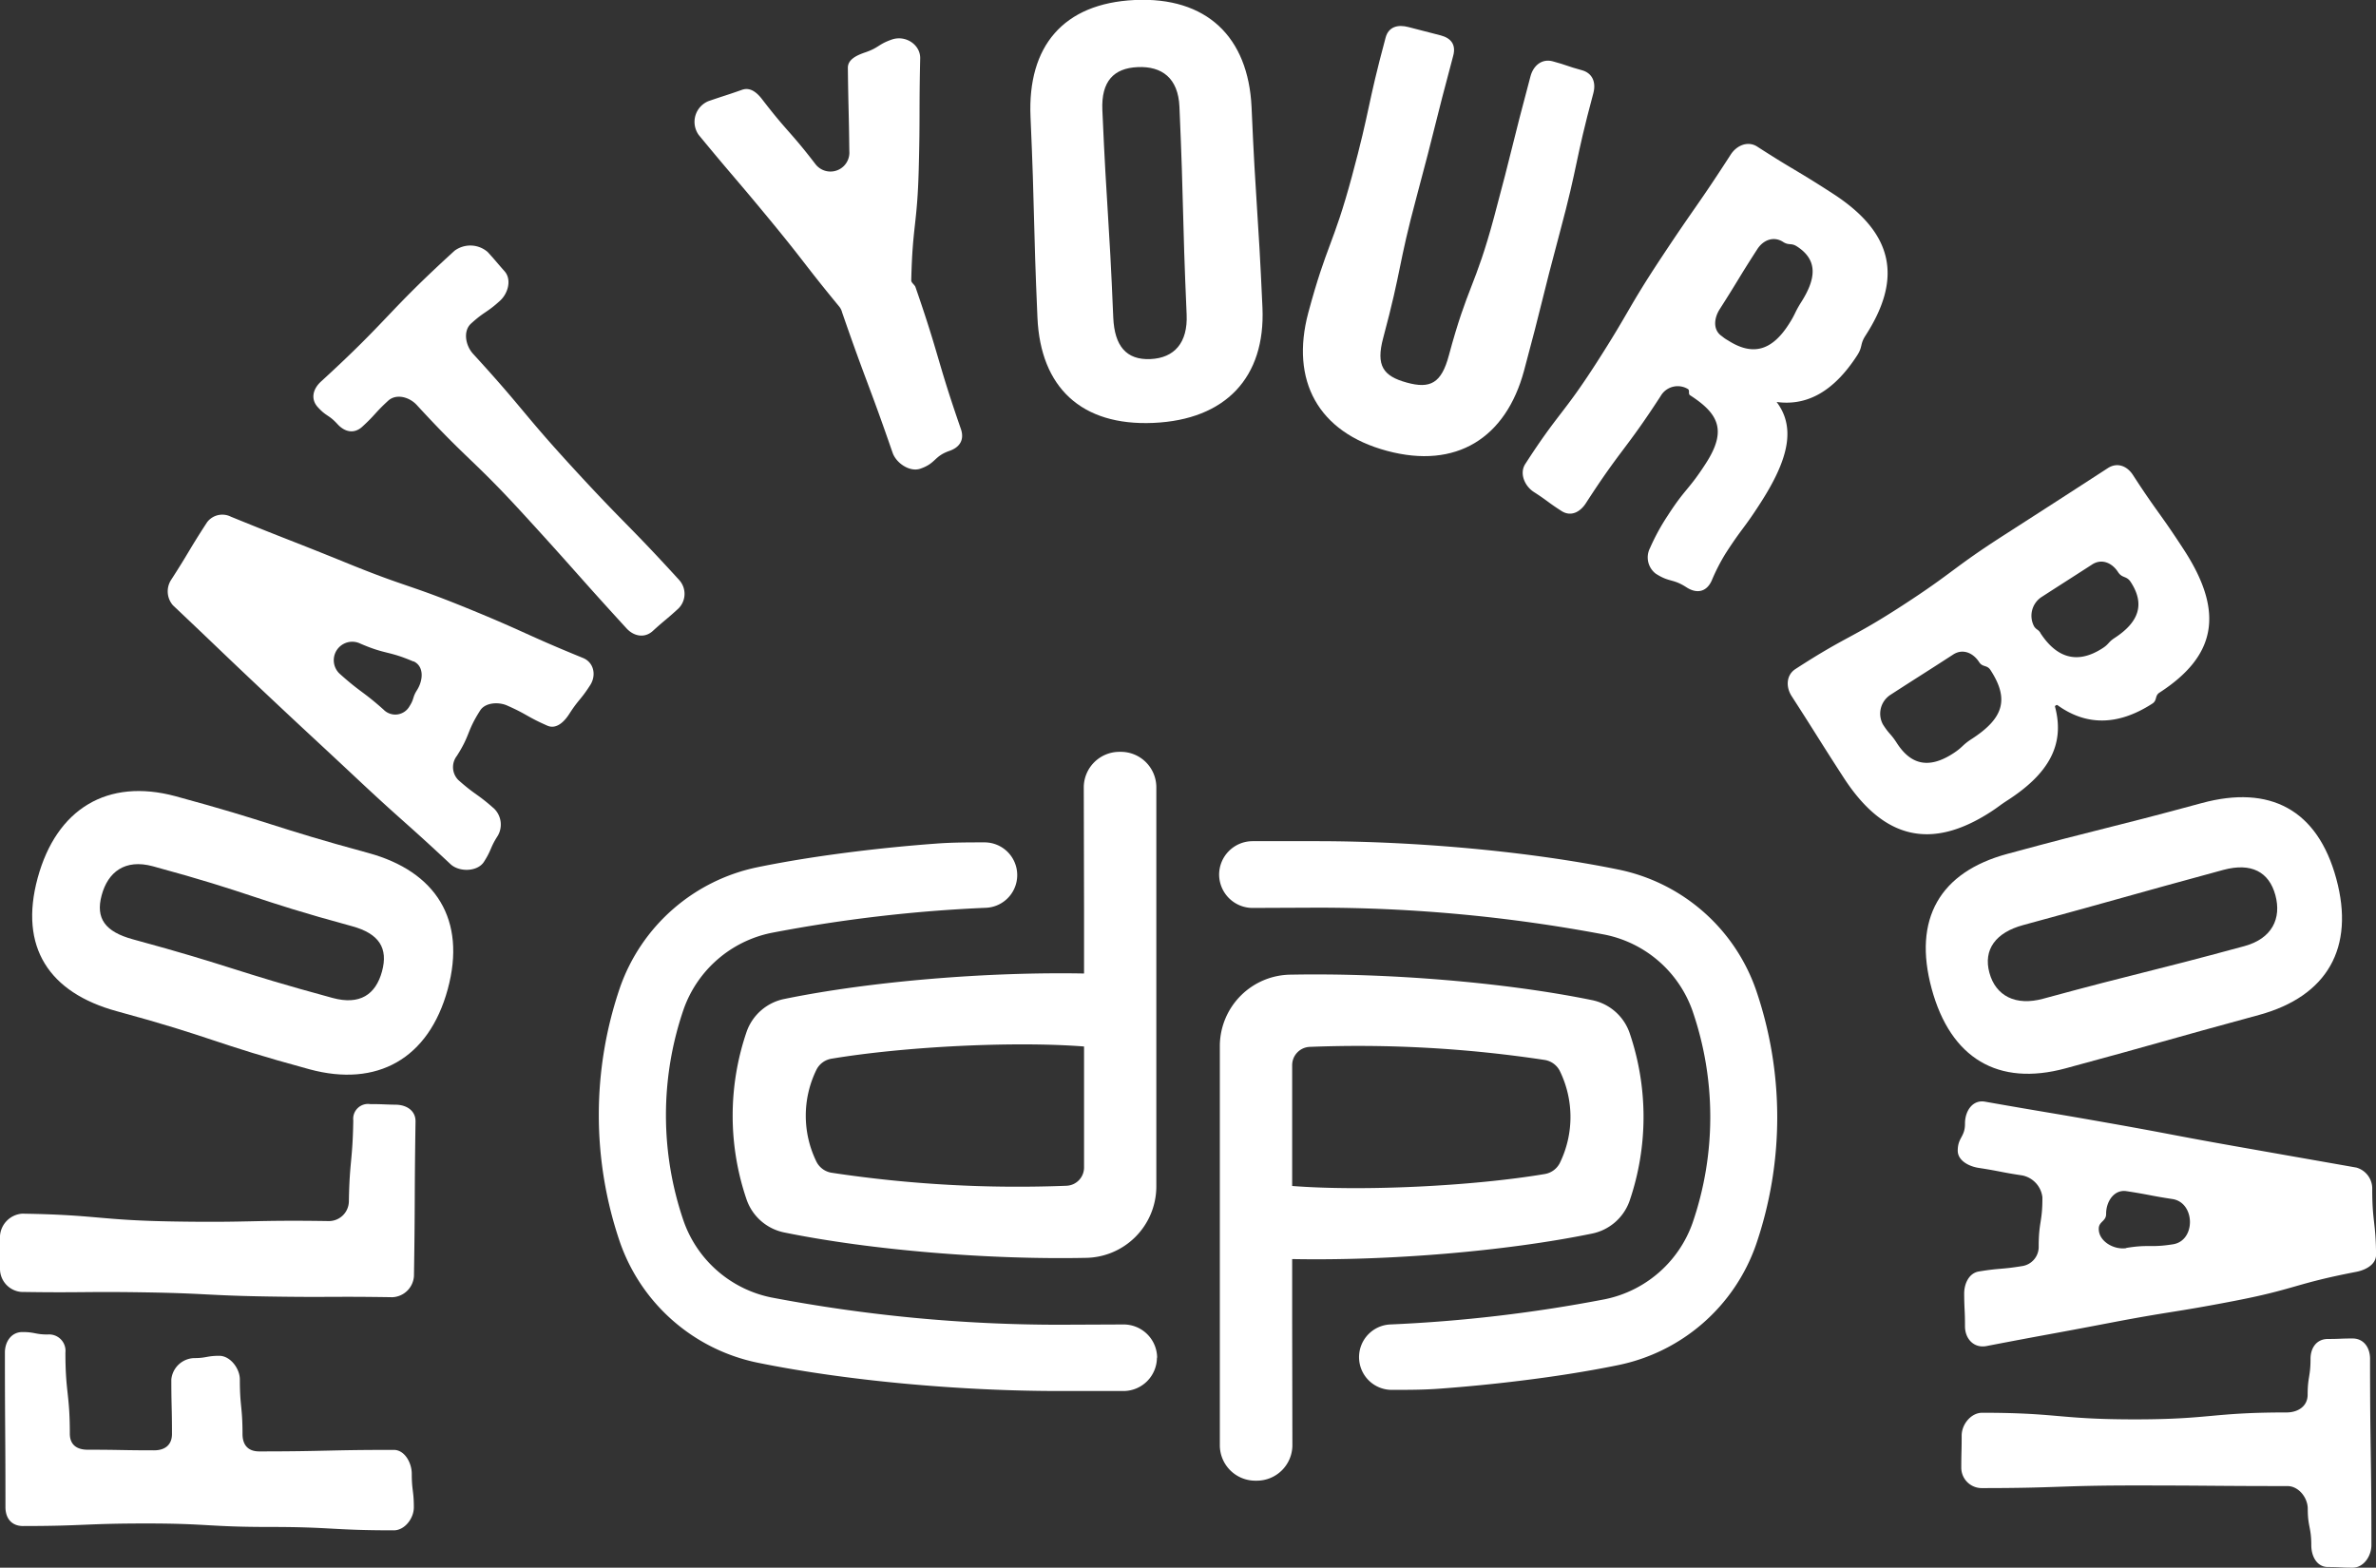
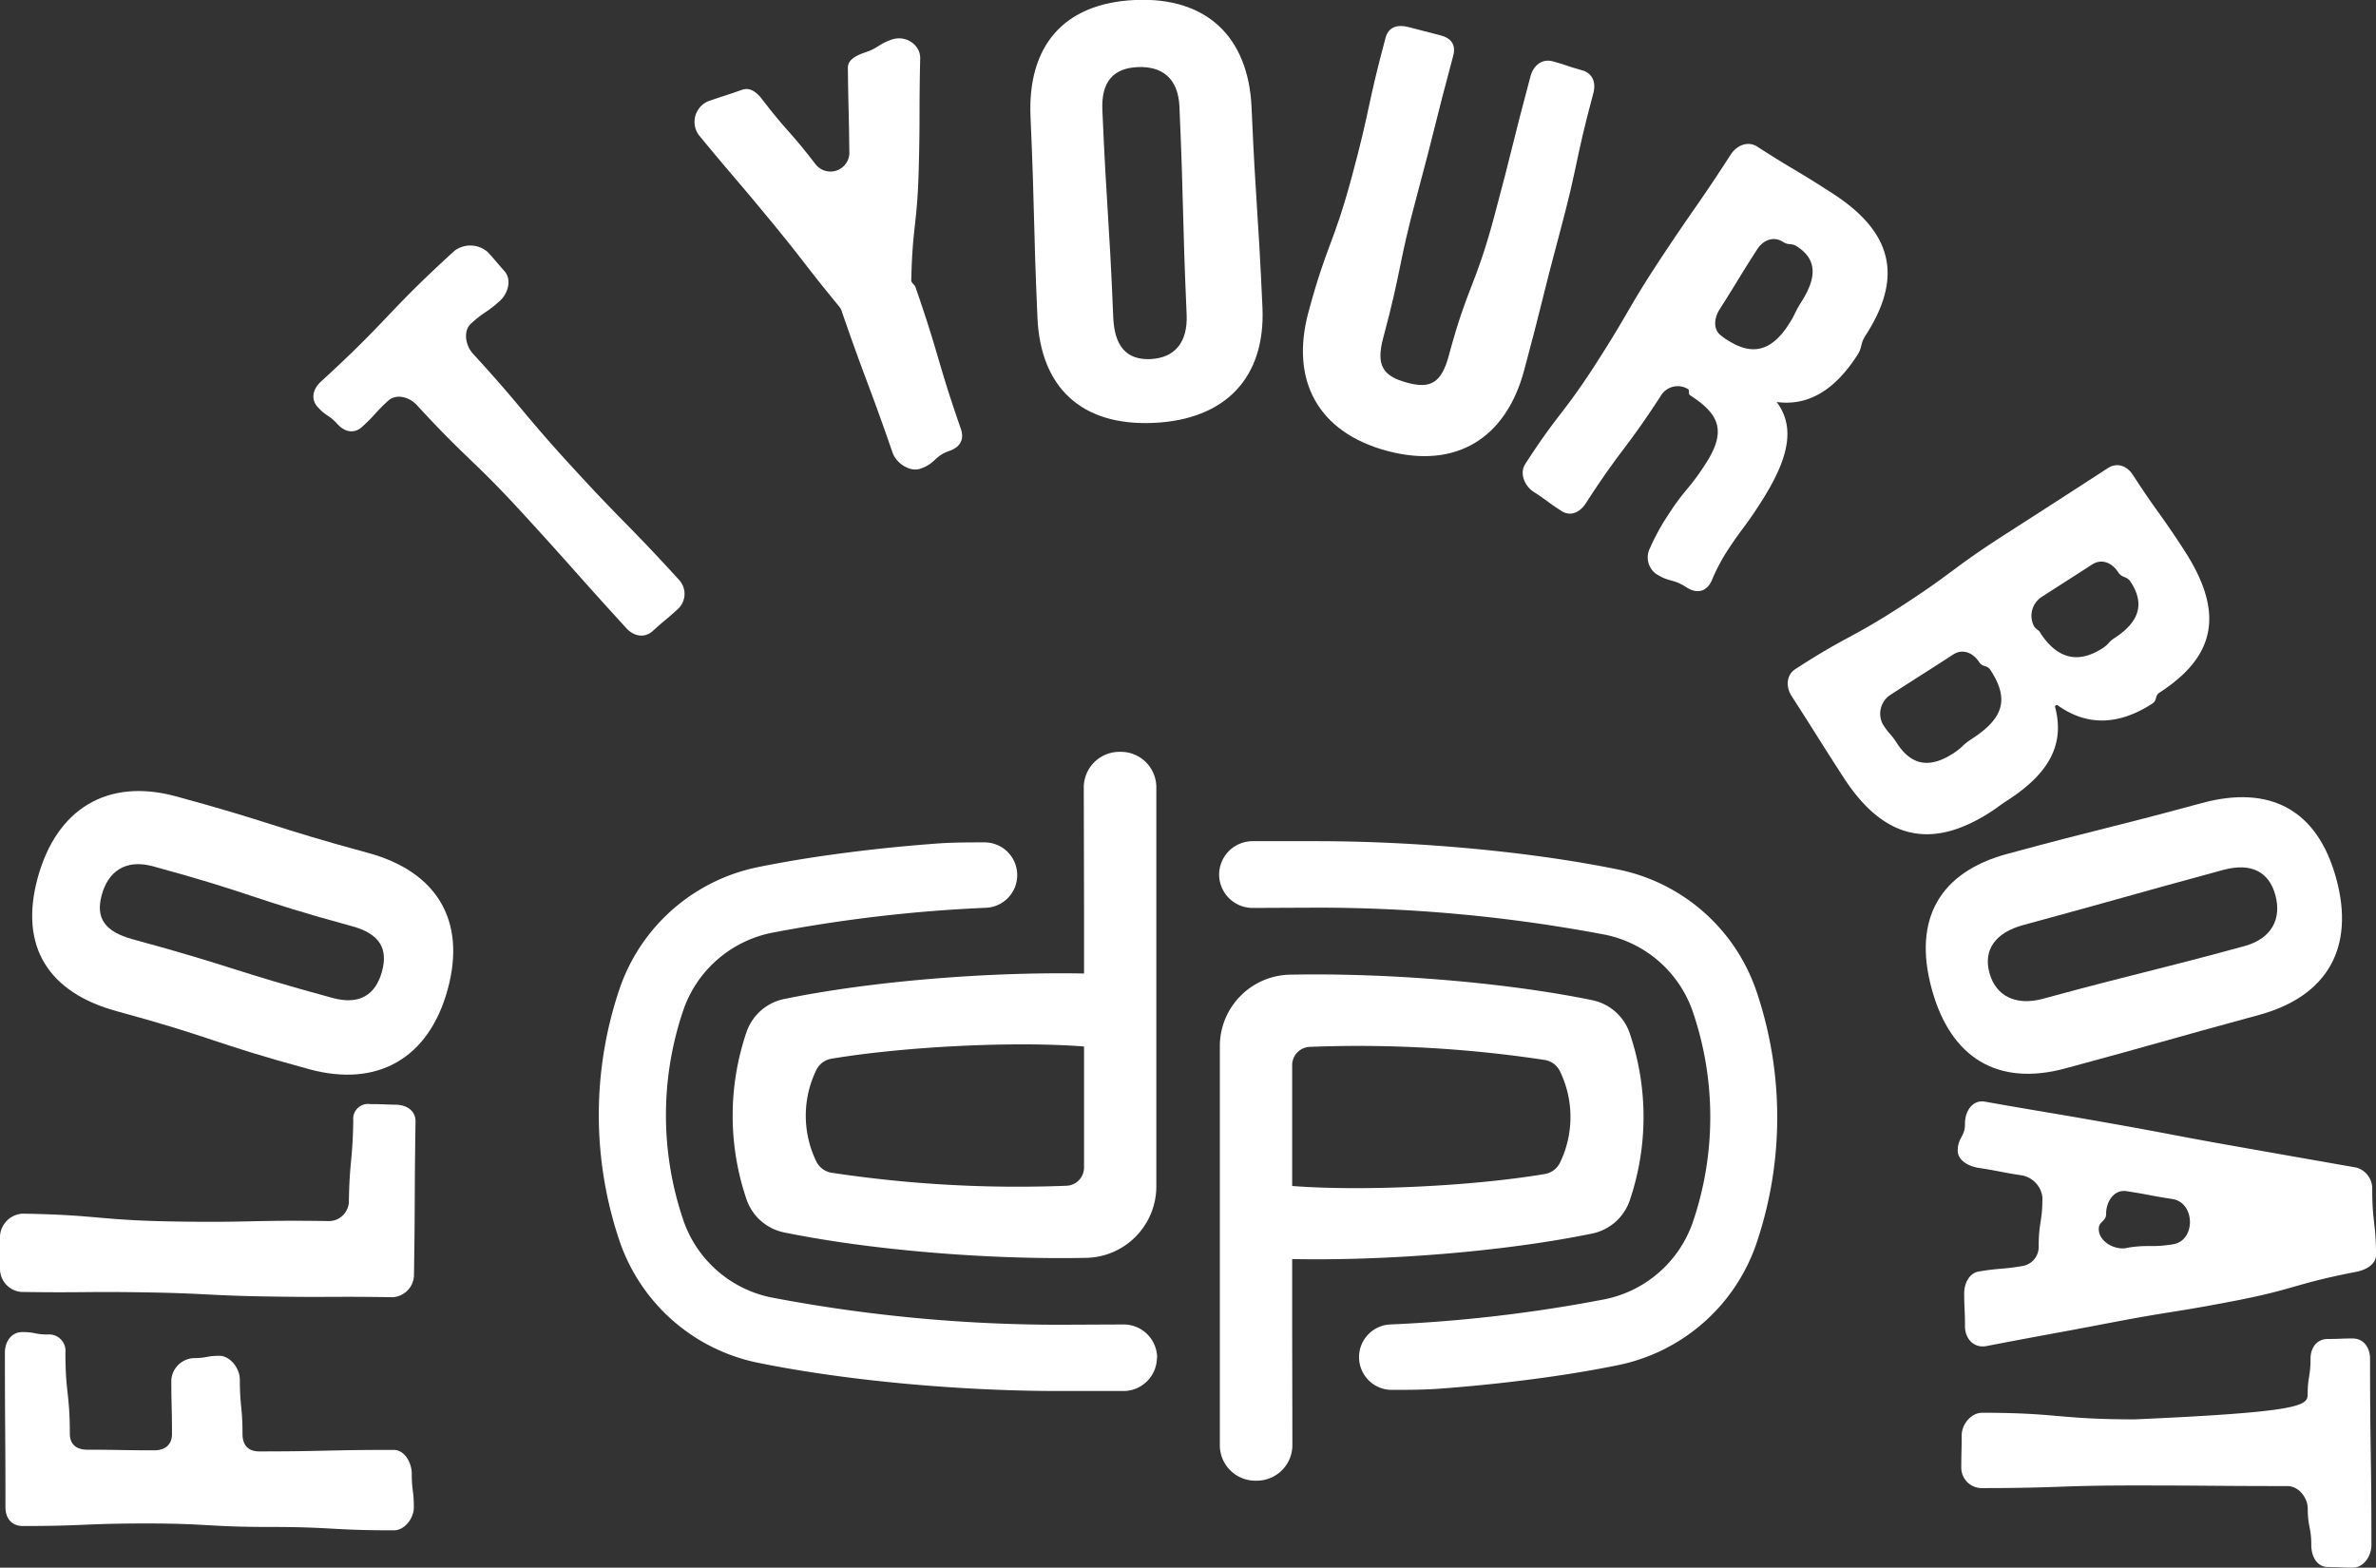
<svg xmlns="http://www.w3.org/2000/svg" viewBox="0 0 435.88 287.62">
  <rect x="0" y="0" width="435.88" height="287.62" fill="#333333" stroke="none" />
  <defs>
    <style>.cls-1{fill:#fff;}</style>
  </defs>
  <g id="Layer_2" data-name="Layer 2">
    <g id="Layer_1-2" data-name="Layer 1">
      <path class="cls-1" d="M212.28,249.17A6.15,6.15,0,0,0,206.1,243l-11.74.05a282.24,282.24,0,0,1-52.84-5,21.62,21.62,0,0,1-16.1-14,59.8,59.8,0,0,1,0-38.9,21.67,21.67,0,0,1,16.12-14,269.32,269.32,0,0,1,39.39-4.6,6,6,0,0,0,5.68-6h0a6,6,0,0,0-6-6c-2.94,0-5.87,0-8.81.22q-7.35.54-14.69,1.44c-6,.74-12.09,1.66-18.06,2.88a34,34,0,0,0-25.28,22,72.21,72.21,0,0,0,0,46.93,34,34,0,0,0,25.25,22c16,3.26,36.78,5.19,55.35,5.19l11.74,0a6.15,6.15,0,0,0,6.13-6.18Z" />
      <path class="cls-1" d="M198.87,167v11.61c-17.56-.33-39,1.4-54.89,4.65a9.28,9.28,0,0,0-7,6,47.59,47.59,0,0,0,0,30.87,9.26,9.26,0,0,0,6.94,6c16,3.26,37.54,5,55.15,4.65a13.12,13.12,0,0,0,13.06-13v-73.4a6.51,6.51,0,0,0-6.58-6.44h-.13a6.54,6.54,0,0,0-6.6,6.44Zm0,32.11v15.11a3.35,3.35,0,0,1-3.22,3.33,228.15,228.15,0,0,1-43.11-2.39,3.77,3.77,0,0,1-2.75-2,19.16,19.16,0,0,1,0-16.92,3.77,3.77,0,0,1,2.75-2C166,192,186.11,191,198.87,192Z" />
      <path class="cls-1" d="M237.05,242.63V231c17.56.34,39-1.4,54.89-4.65a9.26,9.26,0,0,0,7-6,47.66,47.66,0,0,0,0-30.87,9.23,9.23,0,0,0-6.94-6c-16-3.27-37.54-5-55.15-4.66a13.13,13.13,0,0,0-13.07,13v73.4a6.51,6.51,0,0,0,6.58,6.44h.14a6.53,6.53,0,0,0,6.59-6.44Zm0-32.11V195.4a3.36,3.36,0,0,1,3.23-3.33,228.09,228.09,0,0,1,43.1,2.4,3.78,3.78,0,0,1,2.76,2,19.22,19.22,0,0,1,0,16.93,3.8,3.8,0,0,1-2.76,2c-13.4,2.25-33.56,3.19-46.33,2.19Z" />
      <path class="cls-1" d="M223.65,160.45a6.15,6.15,0,0,0,6.18,6.13l11.73-.05a282.43,282.43,0,0,1,52.85,4.95,21.59,21.59,0,0,1,16.09,14,59.8,59.8,0,0,1,0,38.9,21.65,21.65,0,0,1-16.12,14A269.18,269.18,0,0,1,255,243a6,6,0,0,0-5.68,6h0a6,6,0,0,0,5.95,6c2.94,0,5.88,0,8.81-.22q7.37-.54,14.69-1.44c6.06-.74,12.09-1.66,18.07-2.88a34,34,0,0,0,25.27-22,72.08,72.08,0,0,0,0-46.93,33.92,33.92,0,0,0-25.25-22c-16-3.27-36.77-5.2-55.35-5.2l-11.73,0a6.15,6.15,0,0,0-6.13,6.18Z" />
      <path class="cls-1" d="M1,276.51c0-14.18-.1-14.18-.1-28.36,0-2,1.19-3.76,3.21-3.76,2.32,0,2.32.45,4.65.45A3,3,0,0,1,12,248.15c0,7.45.81,7.45.81,14.89,0,2,1.25,2.94,3.27,2.94,6.1,0,6.1.11,12.19.11,2,0,3.28-1,3.28-3,0-5-.12-5-.12-10a4.35,4.35,0,0,1,4.16-3.92c2.32,0,2.32-.42,4.64-.42,2,0,3.77,2.32,3.77,4.34,0,5,.49,5,.49,10,0,2,1,3.2,3.06,3.2,12.34,0,12.34-.28,24.69-.28,2,0,3.3,2.37,3.3,4.39,0,3.08.38,3.08.38,6.16,0,2-1.66,4.21-3.68,4.21-11.35,0-11.35-.62-22.7-.62s-11.36-.64-22.71-.64-11.36.47-22.71.47C2.09,279.93,1,278.53,1,276.51Z" />
      <path class="cls-1" d="M0,232.9c0-3.07-.08-3.07,0-6.15a4.4,4.4,0,0,1,4.07-4.08c14,.22,14,1.22,28.06,1.44s14-.3,28.08-.08A3.67,3.67,0,0,0,64,220.44c.12-7.44.69-7.43.81-14.87a2.72,2.72,0,0,1,3.1-3c2.32,0,2.32.07,4.64.11,2,0,3.71,1.07,3.68,3.09-.22,14.18-.06,14.18-.29,28.36A4.15,4.15,0,0,1,72,238c-11.35-.18-11.35.05-22.7-.13s-11.35-.58-22.7-.76-11.36.1-22.71-.08A4.26,4.26,0,0,1,0,232.9Z" />
      <path class="cls-1" d="M56.77,196.18c-17.78-4.83-17.51-5.81-35.3-10.64C9,182.15,3.46,173.77,6.91,161.08s12.8-18.36,25.28-15c17.78,4.83,17.58,5.58,35.36,10.41,12.38,3.37,18.07,12.21,14.59,25S69.15,199.54,56.77,196.18Zm7.81-26.25c-18.41-5-18.15-6-36.55-11-5.1-1.38-8.23,1.06-9.38,5.32s.64,6.7,5.74,8.09c18.4,5,18.2,5.75,36.61,10.75,5,1.36,7.92-.6,9.08-4.86S69.57,171.29,64.58,169.93Z" />
-       <path class="cls-1" d="M88.08,130.36c-2.51,3.93-1.76,4.41-4.28,8.34a3.36,3.36,0,0,0,.29,4.42c3.15,2.8,3.45,2.47,6.59,5.27a4.1,4.1,0,0,1,.65,4.93c-1.47,2.28-1.09,2.52-2.55,4.8-1.18,1.84-4.54,1.92-6.14.42-8.46-7.92-8.65-7.71-17.11-15.64S57,135,48.57,127.06s-8.38-8-16.84-16a3.89,3.89,0,0,1-.28-4.76C34.79,101.12,34.61,101,38,95.8a3.5,3.5,0,0,1,4.36-1c10.74,4.38,10.8,4.24,21.54,8.61s11,3.77,21.74,8.15,10.58,4.78,21.32,9.16c2,.82,2.48,3.19,1.3,5-1.75,2.73-2.06,2.52-3.82,5.25-.92,1.45-2.37,2.87-4,2.18-3.86-1.69-3.69-2.08-7.55-3.77C91.32,128.76,89,128.91,88.08,130.36Zm-12.25-9c-4.68-2-5-1.23-9.73-3.28a3.39,3.39,0,0,0-3.69,5.62c3.82,3.41,4.12,3.08,7.94,6.48a3,3,0,0,0,4.79-.63c.87-1.35.5-1.59,1.37-2.95C77.67,124.75,77.81,122.19,75.83,121.32Z" />
      <path class="cls-1" d="M71.21,73.52c-2.48,2.27-2.27,2.5-4.75,4.77-1.49,1.36-3.22,1-4.58-.51-1.58-1.72-2-1.34-3.57-3.07-1.36-1.48-.92-3.34.57-4.7C71.53,58.43,70.73,57.55,83.39,46a4.86,4.86,0,0,1,6.07.23C91,47.92,91,48,92.53,49.73c1.36,1.49.73,4-.75,5.4-2.52,2.31-2.86,1.95-5.38,4.25-1.48,1.36-1,4,.36,5.51,9.49,10.36,9,10.78,18.52,21.14s9.84,10,19.33,20.4a3.78,3.78,0,0,1-.2,5.26c-2.28,2.09-2.38,2-4.66,4.08-1.48,1.35-3.46,1-4.82-.49-9.48-10.36-9.33-10.5-18.82-20.86S86,84.68,76.46,74.31C75.1,72.83,72.69,72.17,71.21,73.52Z" />
      <path class="cls-1" d="M154,56.3c-6.48-7.86-6.25-8.06-12.73-15.92s-6.6-7.75-13.08-15.61a4.11,4.11,0,0,1,1.79-6.22c3.08-1.06,3.1-1,6.17-2.08,1.5-.52,2.73.52,3.69,1.78,4.67,6.07,5.07,5.76,9.73,11.83a3.47,3.47,0,0,0,6.24-2.34c-.09-7.65-.18-7.65-.27-15.31,0-1.58,1.73-2.32,3.22-2.83,2.52-.87,2.32-1.46,4.83-2.34s5.28.92,5.22,3.47c-.23,10.19,0,10.19-.27,20.38s-1.14,10.16-1.37,20.34c0,.44.63.8.77,1.21,4.48,12.93,3.86,13.14,8.34,26.06.66,1.92-.17,3.33-2.09,4-2.89,1-2.45,2.27-5.35,3.27-1.92.67-4.42-1-5.09-2.92-4.47-12.93-4.79-12.82-9.26-25.74A2.84,2.84,0,0,0,154,56.3Z" />
      <path class="cls-1" d="M190.32,58.26c-.8-18.41-.46-18.43-1.27-36.84C188.49,8.5,195.05.61,208.18,0S229,6.73,229.6,19.65c.8,18.41,1.18,18.39,2,36.8.56,12.81-6.77,20.56-20,21.14S190.88,71.07,190.32,58.26Zm27.37-.56c-.83-19.05-.49-19.07-1.32-38.12-.23-5.28-3.24-7.46-7.65-7.27s-6.72,2.61-6.49,7.89c.83,19.05,1.21,19,2,38.09.23,5.17,2.38,7.78,6.8,7.59S217.92,62.87,217.69,57.7Z" />
      <path class="cls-1" d="M240,57.4c3.41-12.67,4.58-12.35,8-25s2.78-12.83,6.19-25.49c.53-2,2.24-2.47,4.21-1.94,2.94.79,2.95.73,5.89,1.52,2,.53,2.83,1.78,2.3,3.75-3.46,12.88-3.24,12.94-6.7,25.81S257.21,49.1,253.75,62c-1.37,5.1,0,7,4.31,8.19s6.37.15,7.74-5c3.46-12.87,4.83-12.5,8.29-25.37S277.31,26.9,280.77,14c.53-2,2.11-3.28,4.08-2.75,2.68.72,2.63.9,5.31,1.62,2,.53,2.67,2.26,2.14,4.23-3.41,12.67-2.74,12.85-6.14,25.51S283,55.36,279.59,68c-3.33,12.38-12.44,18.13-25.14,14.72S236.71,69.78,240,57.4Z" />
      <path class="cls-1" d="M317.51,28.35c1.1-1.7,3.16-2.55,4.86-1.45,6.83,4.41,7,4.17,13.82,8.59,11.5,7.42,12.7,15.81,6,26.14-1,1.58-.45,1.95-1.47,3.54-4.27,6.61-9.37,9.67-15.64,8.44-.16,0,.23-.62.33-.49,4.35,5,2.68,11.22-2.52,19.27-3,4.67-3.31,4.47-6.32,9.14a35.64,35.64,0,0,0-2.56,5c-.93,2.06-2.7,2.46-4.6,1.24-2.57-1.67-3.09-.86-5.66-2.52a3.75,3.75,0,0,1-1.06-4.69,39.8,39.8,0,0,1,3.28-6c3.22-5,3.8-4.61,7-9.59,3.86-6,2.33-9.06-2.92-12.45-.41-.26,0-.89-.41-1.15a3.61,3.61,0,0,0-5,1.31c-6.49,10-7.21,9.58-13.7,19.63-1.1,1.7-2.8,2.53-4.5,1.43-2.58-1.66-2.48-1.82-5.06-3.48-1.7-1.1-2.67-3.43-1.57-5.13,6.15-9.53,6.92-9,13.07-18.57s5.66-9.87,11.92-19.34S311.35,37.89,317.51,28.35ZM317,62.45c4.44,2.86,8,2,11.18-3,1.2-1.86,1-2,2.16-3.87,2.86-4.43,3.2-7.86-.69-10.37-1.09-.7-1.46-.12-2.55-.83-1.7-1.09-3.61-.38-4.71,1.32-3.51,5.43-3.38,5.51-6.89,11-1.1,1.7-1.29,3.9.41,5A6.46,6.46,0,0,0,317,62.45Z" />
      <path class="cls-1" d="M386.68,85.89c1.7-1.11,3.52-.44,4.62,1.27,4.54,7,4.86,6.8,9.4,13.8,7.44,11.49,5.77,19.43-4.53,26.11-.91.58-.39,1.39-1.29,2-6.51,4.22-12.32,4-17.44.3-.13-.09-.48.11-.45.27,1.91,7.11-1.32,12.4-8.64,17.15-1.63,1.05-1.57,1.14-3.2,2.2-10.85,7-19.57,5-26.9-6.27-4.83-7.46-4.74-7.51-9.57-15-1.1-1.7-1-3.91.74-5,9.52-6.17,10-5.42,19.52-11.59s9.12-6.79,18.67-12.93S377.16,92.06,386.68,85.89ZM348,136.36c2.46,3.8,5.7,4.86,10.31,1.87,1.81-1.17,1.6-1.49,3.41-2.66,5.88-3.81,6.9-7.3,3.44-12.63-.64-1-1.44-.47-2.08-1.46-1.11-1.71-3-2.52-4.74-1.41-5.77,3.74-5.8,3.7-11.58,7.44a4.12,4.12,0,0,0-1.34,5.39C346.57,134.73,346.85,134.56,348,136.36Zm26.3-20.24c2.87,4.43,6.64,5.91,11.43,2.8,1.18-.76,1-1.08,2.15-1.84,4.52-2.93,5.66-6.23,3-10.3-.75-1.17-1.56-.65-2.32-1.82-1.1-1.71-3-2.52-4.73-1.41-4.65,3-4.68,3-9.33,6a4.12,4.12,0,0,0-1.33,5.39C373.62,115.6,373.89,115.44,374.32,116.12Z" />
      <path class="cls-1" d="M368.25,156.66c17.79-4.83,17.88-4.49,35.67-9.32,12.48-3.38,21.22,1.17,24.67,13.86s-1.65,21.58-14.13,25c-17.78,4.83-17.74,5-35.53,9.81-12.38,3.36-21.1-1.83-24.57-14.63S355.88,160,368.25,156.66Zm6.55,26.58c18.41-5,18.51-4.65,36.92-9.65,5.1-1.38,6.86-5.09,5.7-9.36s-4.41-6-9.51-4.64c-18.41,5-18.37,5.14-36.78,10.14-5,1.36-7.33,4.48-6.17,8.75S369.81,184.6,374.8,183.24Z" />
      <path class="cls-1" d="M374,228.65c0-4.48.71-4.48.68-9a4.63,4.63,0,0,0-3.72-4c-4-.6-3.95-.76-7.93-1.37-1.81-.27-3.86-1.32-3.88-3.15,0-2.48,1.35-2.49,1.33-5,0-2.32,1.42-4.43,3.71-4,11.34,2,11.36,1.91,22.71,3.92s11.32,2.15,22.66,4.16,11.36,2,22.7,4a4,4,0,0,1,2.93,4c0,6,.66,6,.7,12,0,1.8-1.9,2.8-3.66,3.14-11.31,2.18-11.12,3.17-22.44,5.35s-11.38,1.83-22.7,4-11.34,2.08-22.66,4.26c-2.29.44-3.94-1.29-3.95-3.62,0-3-.13-3-.15-6,0-1.83.88-3.76,2.69-4.06,4-.66,4-.34,8-1A3.56,3.56,0,0,0,374,228.65Zm16.06.31c4.23-.7,4.35,0,8.58-.67s4.09-7.66-.1-8.3-4.21-.8-8.45-1.45c-2.26-.34-3.74,1.91-3.72,4.2,0,1.35-1.36,1.36-1.35,2.71C385,227.74,387.79,229.34,390.05,229Z" />
-       <path class="cls-1" d="M423.34,255.88c0-3.28.53-3.28.53-6.57,0-2.05,1.14-3.65,3.19-3.65,2.27,0,2.27-.09,4.53-.09,2.05,0,3.2,1.69,3.2,3.74,0,17.08.25,17.08.25,34.16,0,2-1.4,4.15-3.45,4.15-2.26,0-2.26-.12-4.53-.12-2.05,0-3.05-2-3.05-4,0-3.34-.65-3.34-.65-6.68,0-2.05-1.68-4.17-3.73-4.17-14,0-14-.11-28-.11s-14,.48-28,.48a3.75,3.75,0,0,1-3.83-3.64c0-3,.07-3,.07-6,0-2.05,1.71-4.18,3.76-4.18,14,0,14,1.21,28,1.21s14-1.27,28-1.27C421.68,259.08,423.34,257.94,423.34,255.88Z" />
+       <path class="cls-1" d="M423.34,255.88c0-3.28.53-3.28.53-6.57,0-2.05,1.14-3.65,3.19-3.65,2.27,0,2.27-.09,4.53-.09,2.05,0,3.2,1.69,3.2,3.74,0,17.08.25,17.08.25,34.16,0,2-1.4,4.15-3.45,4.15-2.26,0-2.26-.12-4.53-.12-2.05,0-3.05-2-3.05-4,0-3.34-.65-3.34-.65-6.68,0-2.05-1.68-4.17-3.73-4.17-14,0-14-.11-28-.11s-14,.48-28,.48a3.75,3.75,0,0,1-3.83-3.64c0-3,.07-3,.07-6,0-2.05,1.71-4.18,3.76-4.18,14,0,14,1.21,28,1.21C421.68,259.08,423.34,257.94,423.34,255.88Z" />
    </g>
  </g>
</svg>